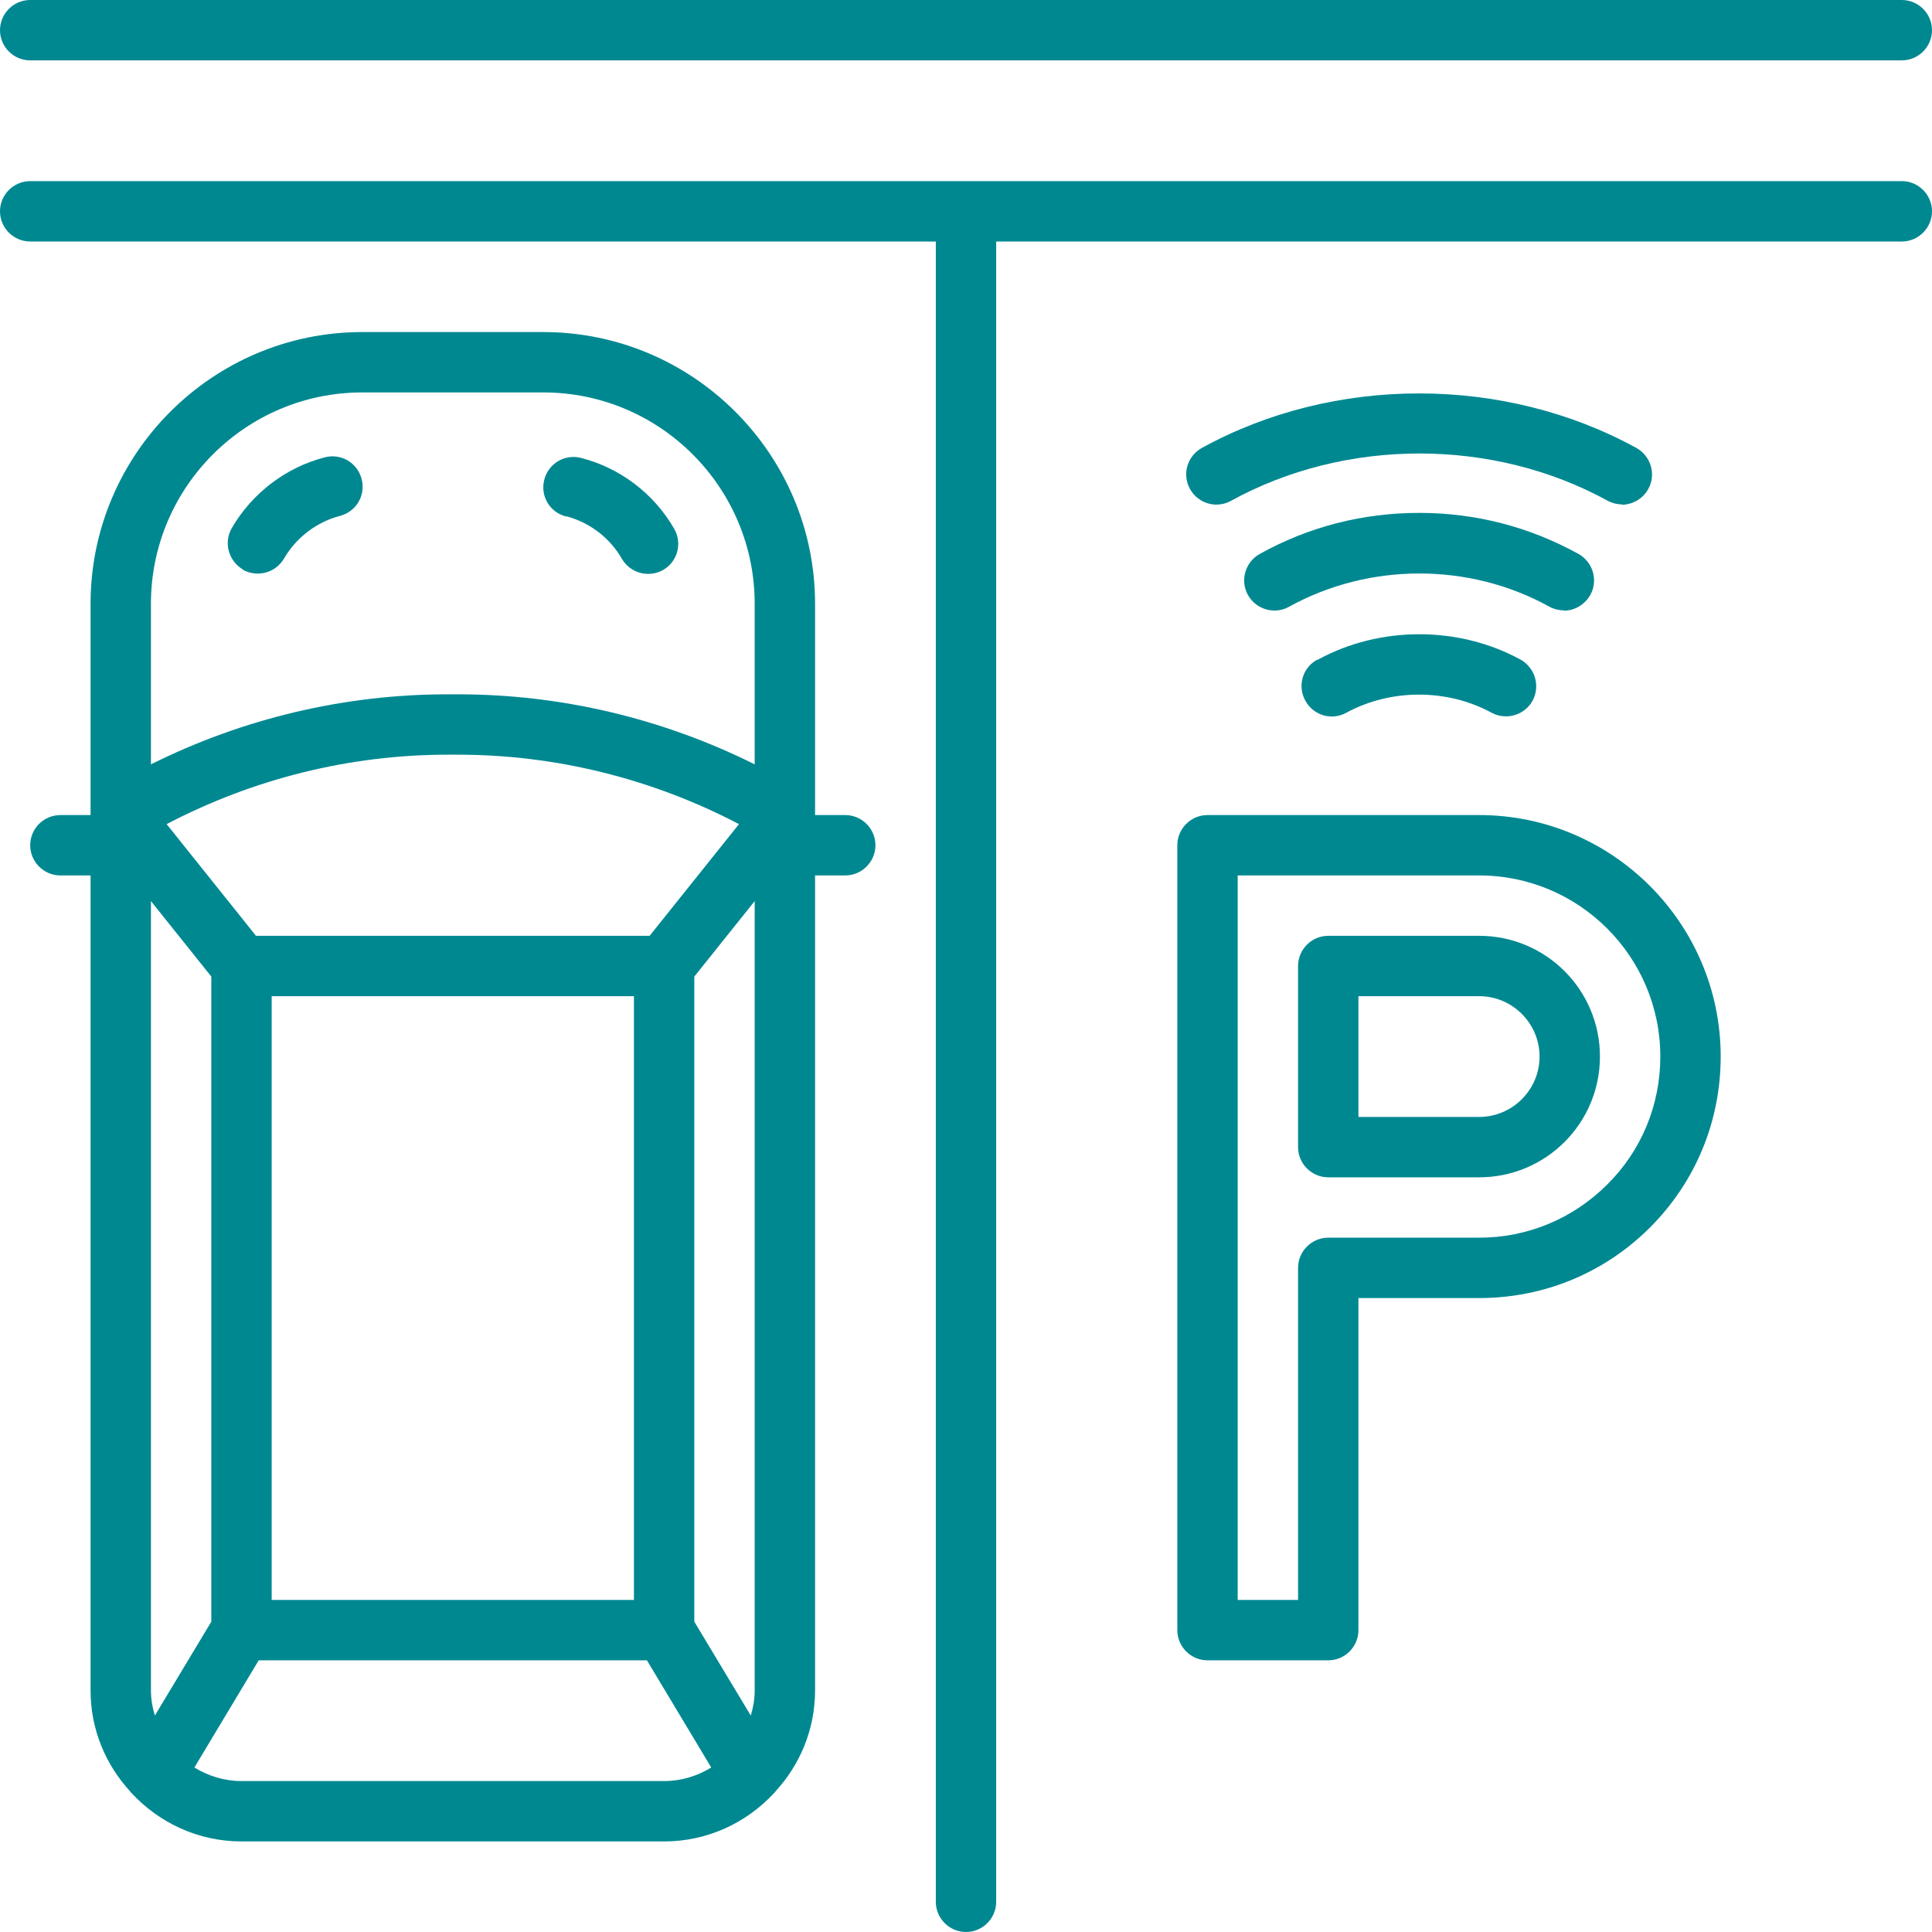
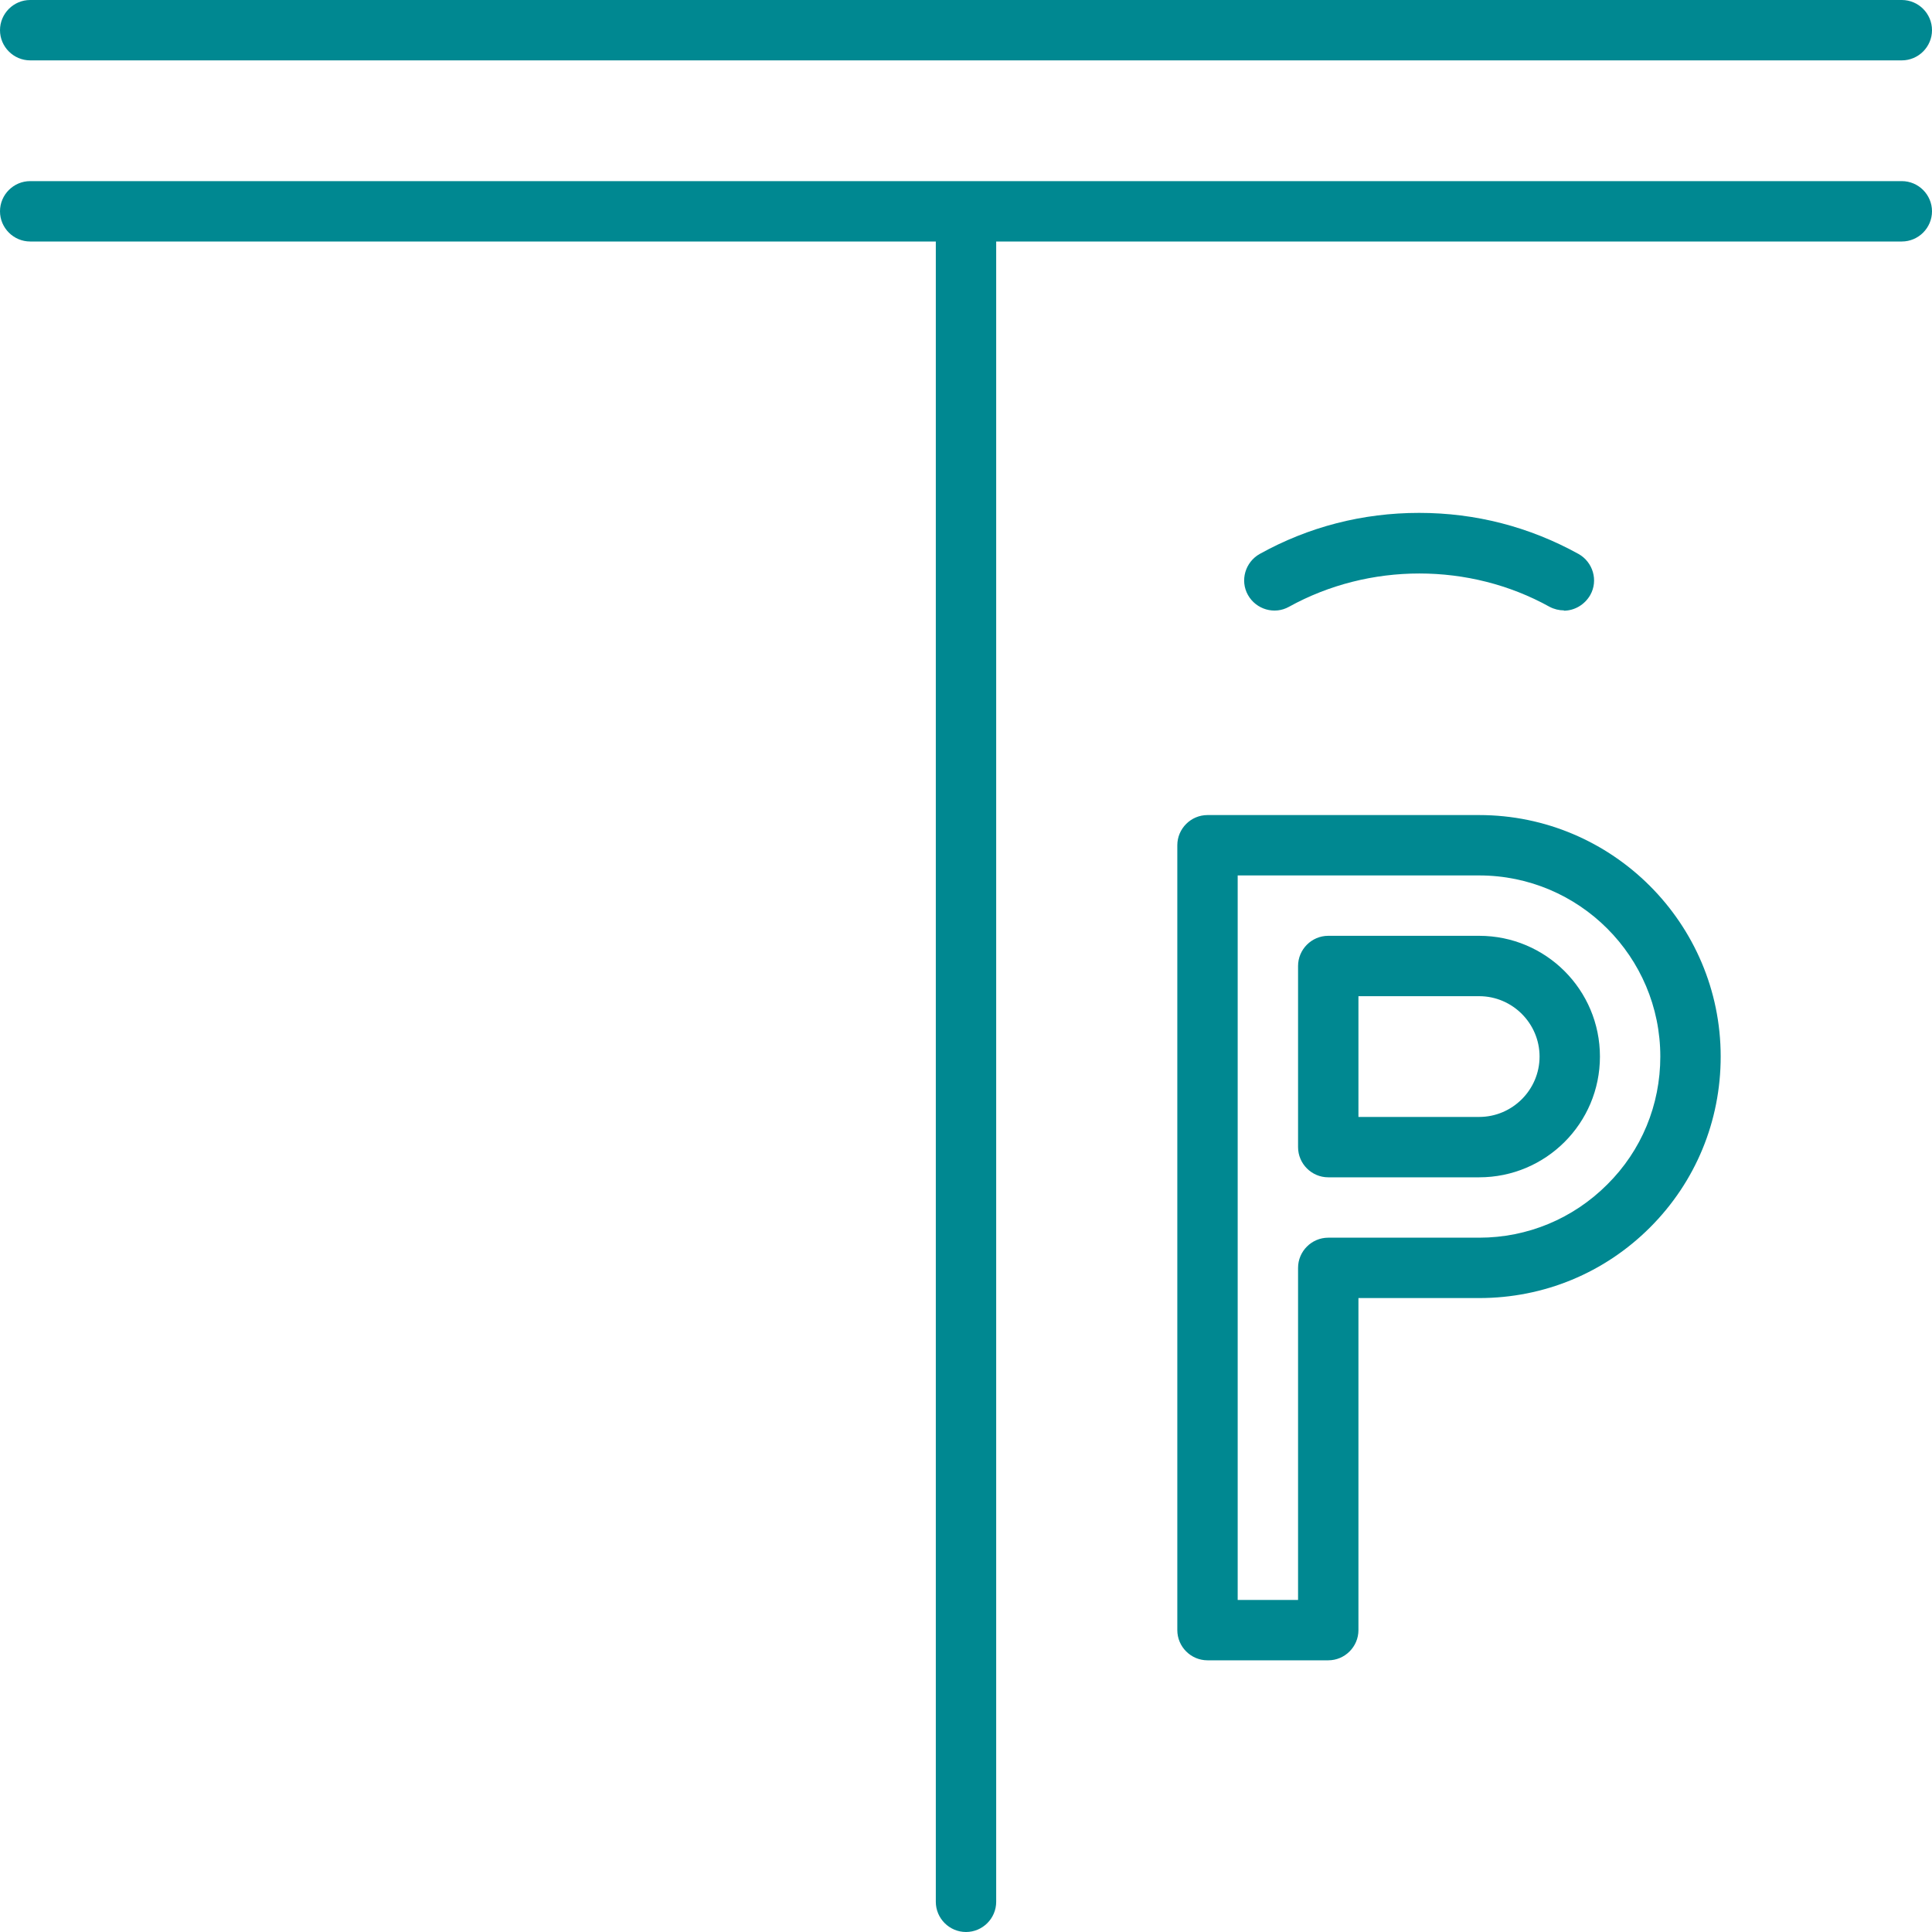
<svg xmlns="http://www.w3.org/2000/svg" id="Parking" height="512" viewBox="0 0 64 64" width="512" fill="#008891">
-   <path d="m8.04 18.87c.16.09.33.13.5.13.35 0 .68-.18.87-.5.4-.69 1.08-1.21 1.85-1.41.54-.14.86-.68.72-1.22s-.68-.86-1.22-.72c-1.29.33-2.41 1.19-3.08 2.34-.28.48-.11 1.09.36 1.37z" />
-   <path d="m18.75 17.1c.77.2 1.45.71 1.85 1.41.19.32.52.5.87.5.17 0 .34-.04.5-.13.48-.28.64-.89.36-1.37-.67-1.16-1.79-2.01-3.08-2.34-.54-.14-1.08.18-1.22.72s.18 1.08.72 1.22z" />
  <path d="m64 7c0 .55-.45 1-1 1h-30v55c0 .55-.45 1-1 1s-1-.45-1-1v-55h-30c-.55 0-1-.45-1-1s.45-1 1-1h62c.55 0 1 .45 1 1z" />
  <path d="m1 2h62c.55 0 1-.45 1-1s-.45-1-1-1h-62c-.55 0-1 .45-1 1s.45 1 1 1z" />
-   <path d="m28 27h-1v-7c0-4.96-4.04-9-9-9h-6c-4.96 0-9 4.04-9 9v7h-1c-.55 0-1 .45-1 1s.45 1 1 1h1v27c0 1.29.5 2.46 1.31 3.34.01.03.03.04.05.06.91.98 2.2 1.6 3.64 1.6h14c1.44 0 2.73-.62 3.64-1.6.02-.02.04-.03.05-.06.81-.88 1.31-2.05 1.31-3.34v-27h1c.55 0 1-.45 1-1s-.45-1-1-1zm-23 29v-26.15l2 2.5v21.37l-1.87 3.11c-.08-.26-.13-.54-.13-.83zm3.48-25-2.96-3.7c2.87-1.5 6.06-2.3 9.31-2.3h.34c3.25 0 6.44.8 9.31 2.3l-2.96 3.7zm12.52 2v20h-12v-20zm1 26h-14c-.57 0-1.11-.17-1.56-.45l2.13-3.55h12.86l2.13 3.55c-.45.28-.99.45-1.56.45zm3-3c0 .29-.05.57-.13.83l-1.87-3.11v-21.37l2-2.5zm0-30.68c-3.05-1.52-6.41-2.32-9.83-2.32h-.34c-3.42 0-6.78.8-9.83 2.32v-5.32c0-3.86 3.14-7 7-7h6c3.86 0 7 3.14 7 7z" />
-   <path d="m43.64 21.85c-.49.26-.67.87-.4 1.36s.87.67 1.36.4c1.47-.8 3.34-.8 4.81 0 .15.08.31.12.48.12.35 0 .7-.19.88-.52.26-.49.08-1.09-.4-1.36-2.05-1.12-4.66-1.12-6.71 0z" />
  <path d="m51.8 20.23c.35 0 .69-.19.88-.52.27-.48.09-1.09-.39-1.36-1.63-.9-3.41-1.36-5.28-1.36s-3.66.46-5.28 1.36c-.48.27-.66.88-.39 1.36s.88.66 1.36.39c2.66-1.47 5.98-1.47 8.63 0 .15.08.32.12.48.12z" />
-   <path d="m53.72 16.72c.35 0 .7-.19.88-.52.27-.48.09-1.09-.39-1.36-4.39-2.41-10.02-2.41-14.4 0-.48.27-.66.87-.39 1.36.27.48.87.66 1.36.39 3.8-2.09 8.68-2.09 12.48 0 .15.08.32.12.48.12z" />
  <path d="m49 31h-5c-.55 0-1 .45-1 1v6c0 .55.45 1 1 1h5c2.21 0 4-1.79 4-4s-1.79-4-4-4zm0 6h-4v-4h4c1.1 0 2 .9 2 2s-.9 2-2 2z" />
  <path d="m49 27h-9c-.55 0-1 .45-1 1v26c0 .55.45 1 1 1h4c.55 0 1-.45 1-1v-11h4c2.14 0 4.15-.83 5.66-2.34s2.34-3.52 2.34-5.66c0-4.41-3.59-8-8-8zm4.24 12.24c-1.13 1.13-2.64 1.76-4.24 1.76h-5c-.55 0-1 .45-1 1v11h-2v-24h8c3.31 0 6 2.69 6 6 0 1.6-.62 3.11-1.76 4.24z" />
</svg>